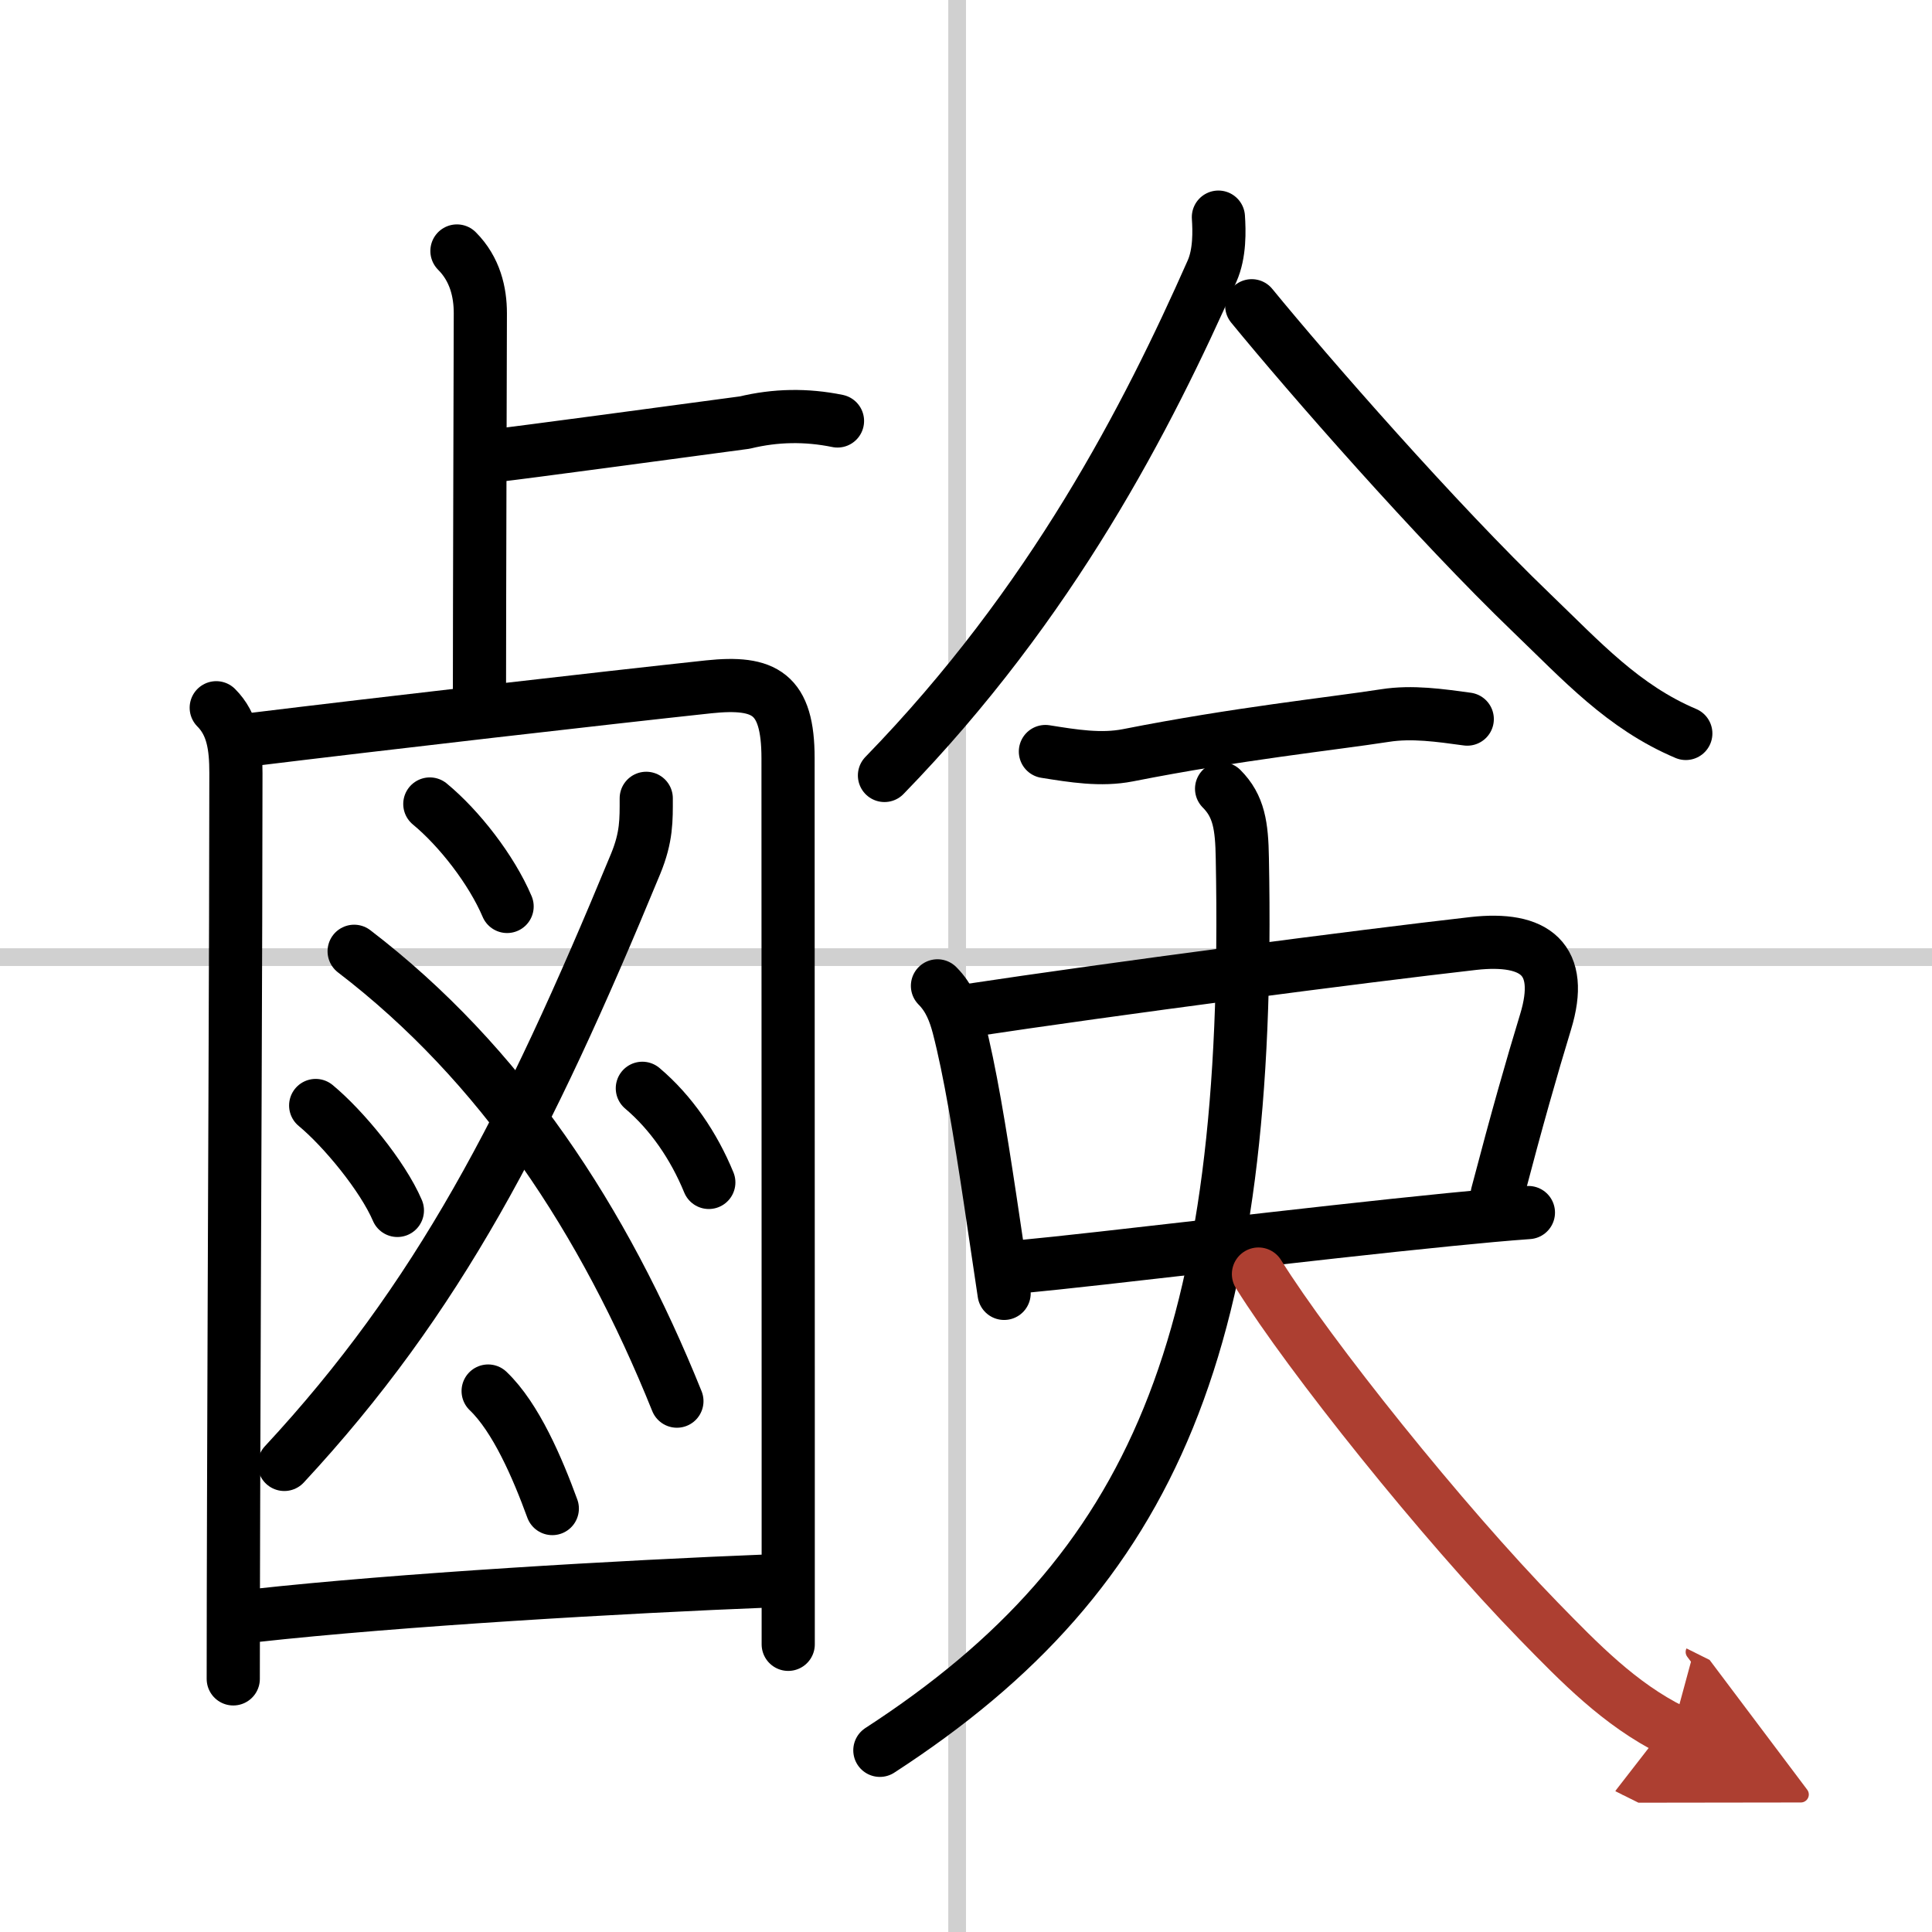
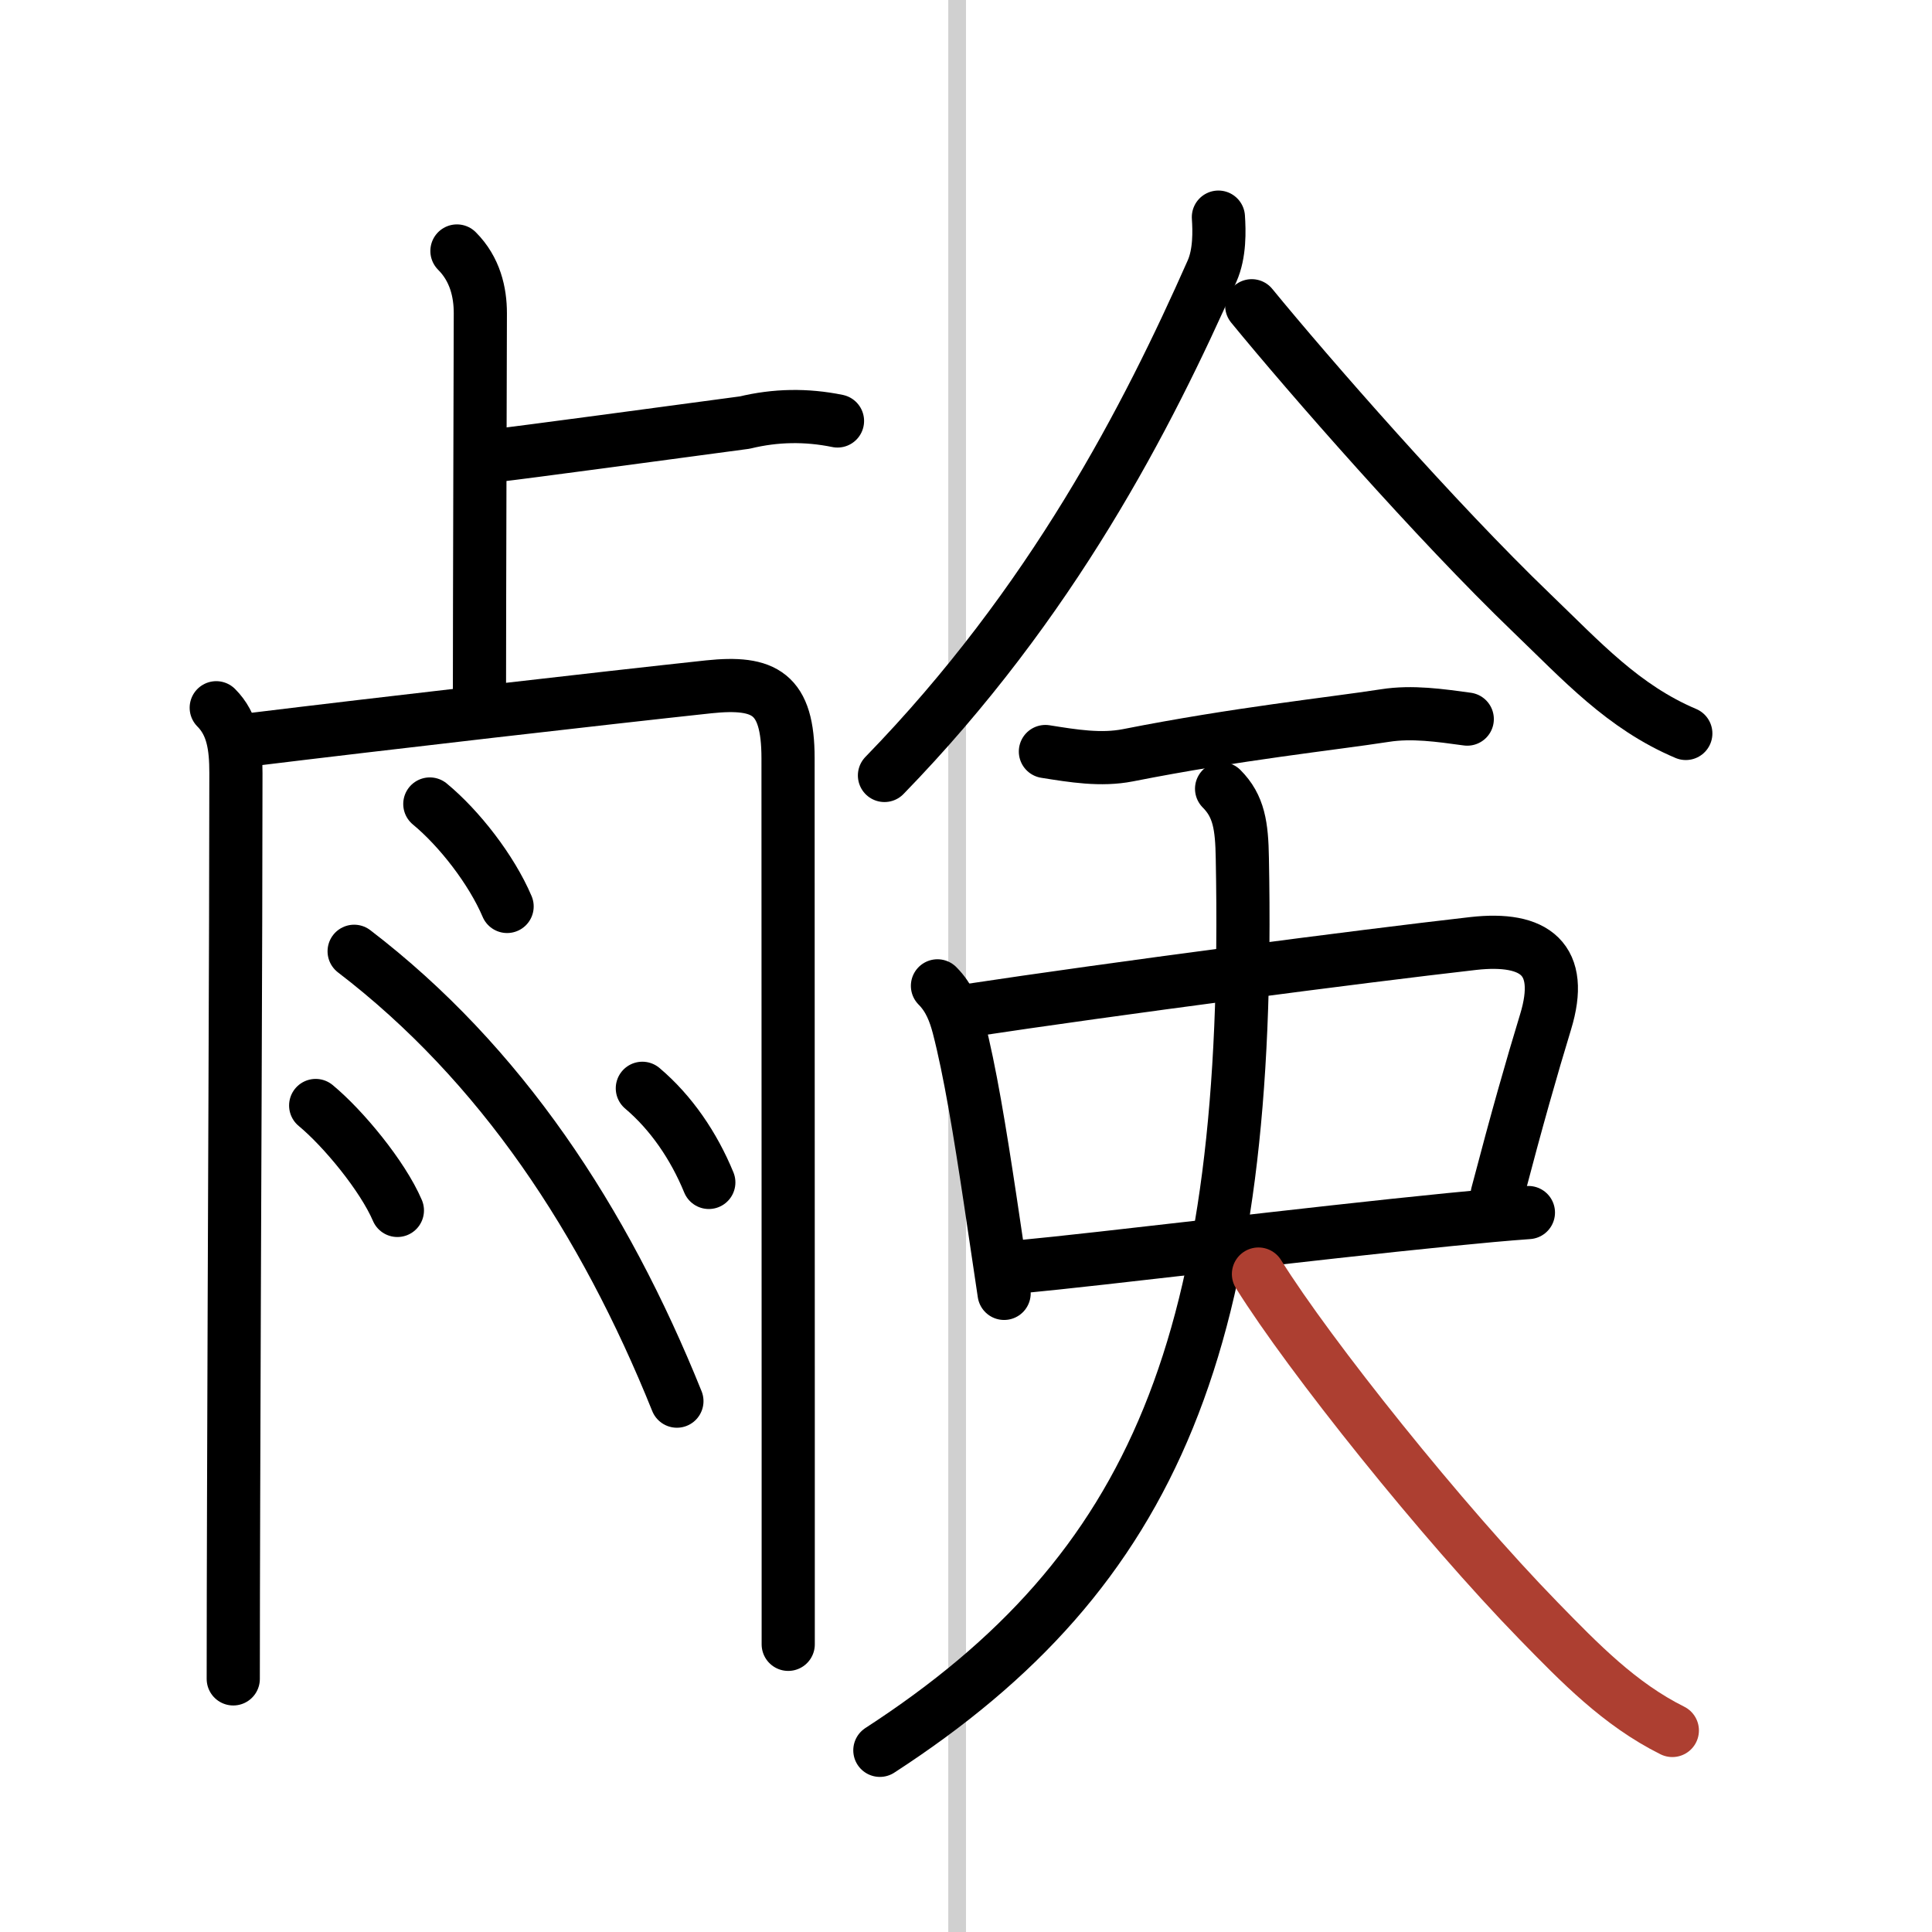
<svg xmlns="http://www.w3.org/2000/svg" width="400" height="400" viewBox="0 0 109 109">
  <defs>
    <marker id="a" markerWidth="4" orient="auto" refX="1" refY="5" viewBox="0 0 10 10">
-       <polyline points="0 0 10 5 0 10 1 5" fill="#ad3f31" stroke="#ad3f31" />
-     </marker>
+       </marker>
  </defs>
  <g fill="none" stroke="#000" stroke-linecap="round" stroke-linejoin="round" stroke-width="3">
    <rect width="100%" height="100%" fill="#fff" stroke="#fff" />
    <line x1="54" x2="54" y2="109" stroke="#d0d0d0" stroke-width="1" />
-     <line x2="109" y1="54" y2="54" stroke="#d0d0d0" stroke-width="1" />
    <path d="m25.78 14.16c1.03 1.03 1.32 2.34 1.32 3.51 0 0.75-0.05 16.71-0.05 21.7" />
    <path d="m27.95 25.7c1.54-0.17 9.96-1.31 14.07-1.86 1.73-0.42 3.47-0.45 5.23-0.09" />
    <path d="m12.2 39.93c0.94 0.94 1.11 2.2 1.11 3.68 0 9.2-0.09 26.44-0.13 40.89-0.01 3.64-0.02 7.11-0.02 10.22" />
    <path d="m14.06 41.74c7.52-0.92 20.06-2.36 25.92-2.99 3.16-0.33 4.48 0.36 4.48 4.03 0 9.32 0.01 23.59 0.01 37.46v12.53" />
-     <path d="m36.46 45.04c0 1.21 0.03 2.17-0.6 3.7-6.16 14.92-11.16 24.55-19.82 33.88" />
    <path d="M19.98,53.67C28.25,60,34.07,68.82,38.19,79.05" />
    <path d="m24.25 45.36c1.66 1.37 3.48 3.71 4.36 5.78" />
    <path d="m17.81 62.37c1.56 1.29 3.78 3.98 4.61 5.92" />
    <path d="m36.24 61.4c1.62 1.37 2.9 3.24 3.75 5.31" />
-     <path d="m27.54 78.48c1.57 1.5 2.79 4.36 3.62 6.63" />
-     <path d="m14.36 91.15c8.14-0.9 20.74-1.63 29.13-1.96" />
    <path d="m68.74 12.25c0.05 0.76 0.09 2.04-0.36 3.05-3.63 8.2-9 18.7-18.48 28.45" />
    <path d="m70.62 17.25c3.21 3.92 10.38 12.13 15.8 17.34 2.82 2.71 5.15 5.29 8.69 6.79" />
    <path d="m58.98 42.4c1.57 0.25 3.13 0.51 4.66 0.21 6.23-1.23 11.4-1.76 14.5-2.24 1.53-0.24 3.1-0.01 4.64 0.2" />
    <path d="m52.89 55.62c0.68 0.68 0.98 1.51 1.19 2.3 0.64 2.47 1.2 5.89 1.79 9.81 0.25 1.67 0.51 3.42 0.78 5.24" />
    <path d="m54.52 57.03c8.33-1.26 22.18-3.07 28.6-3.8 3.49-0.39 5.16 0.88 4.08 4.42-0.8 2.63-1.58 5.35-2.73 9.73" />
    <path d="m57.53 71.47c4.68-0.44 16.27-1.87 24.22-2.66 1.69-0.17 3.22-0.31 4.48-0.4" />
    <path d="m68.92 44.5c0.98 0.98 1.14 2.1 1.17 3.92 0.53 27.2-4.84 40.2-20.45 50.33" />
    <path d="m71 71.88c2.88 4.62 10.38 14 15.8 19.56 2.34 2.4 4.58 4.71 7.55 6.19" marker-end="url(#a)" stroke="#ad3f31" />
  </g>
</svg>